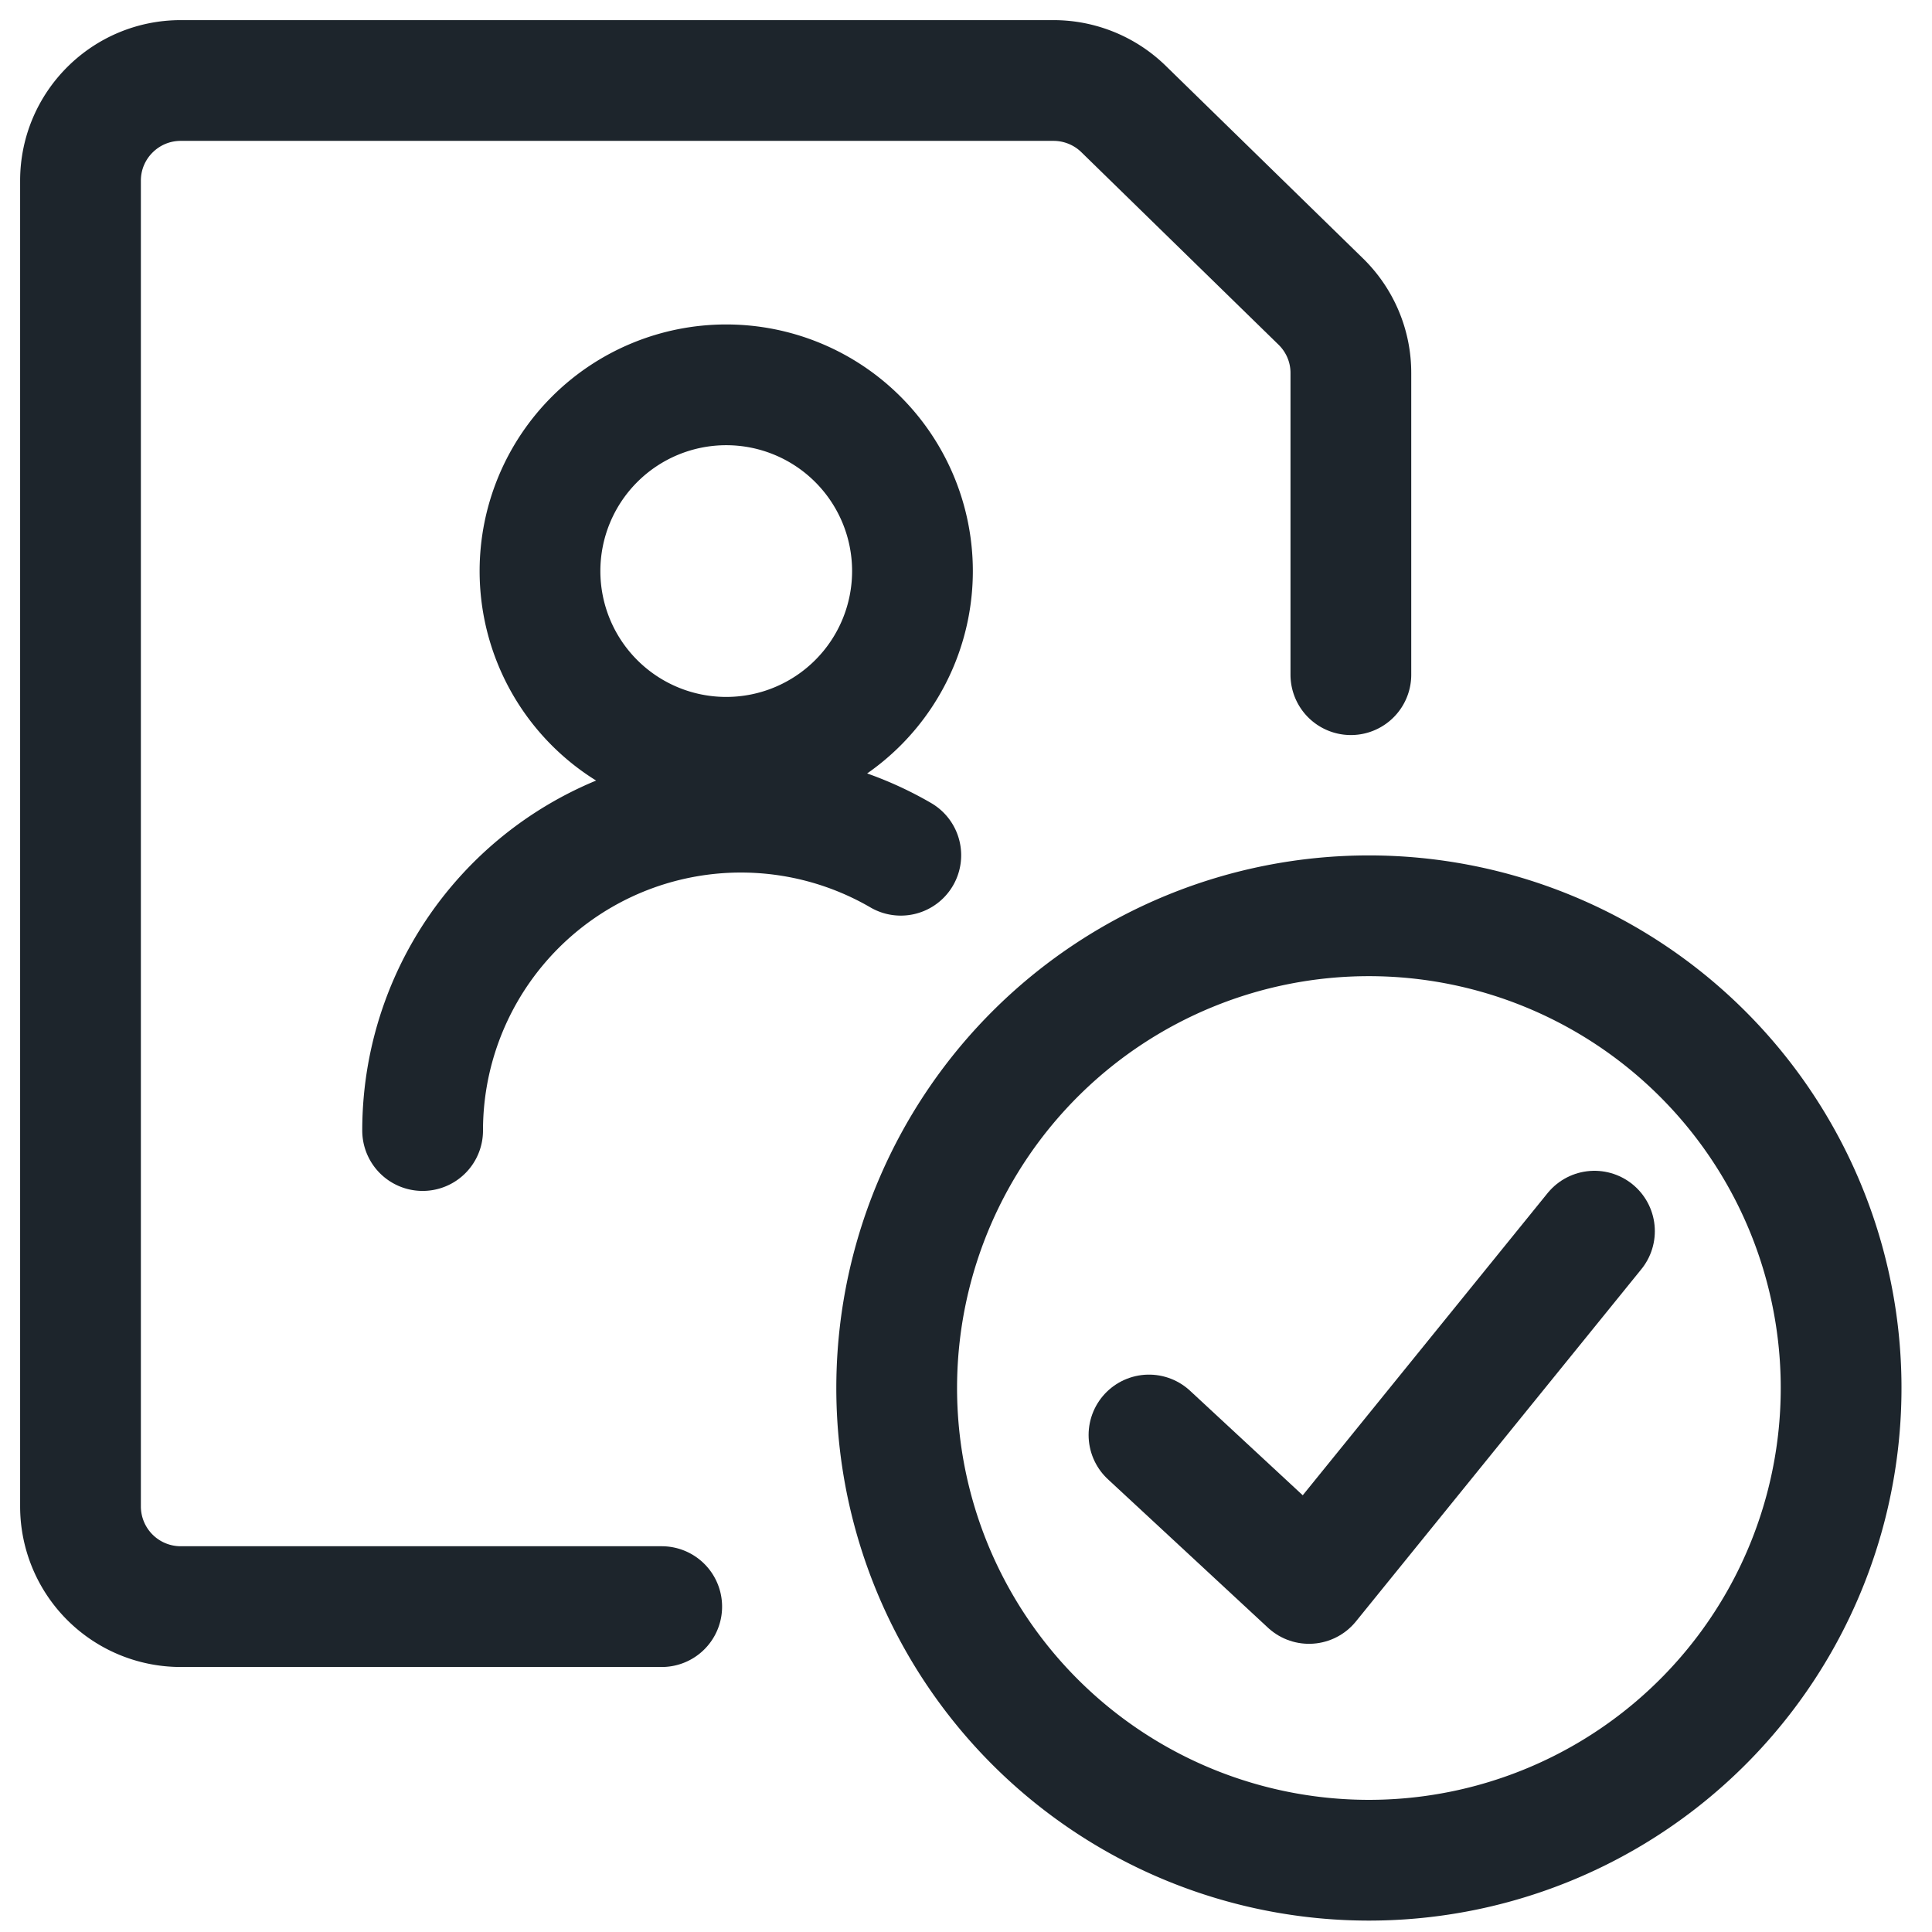
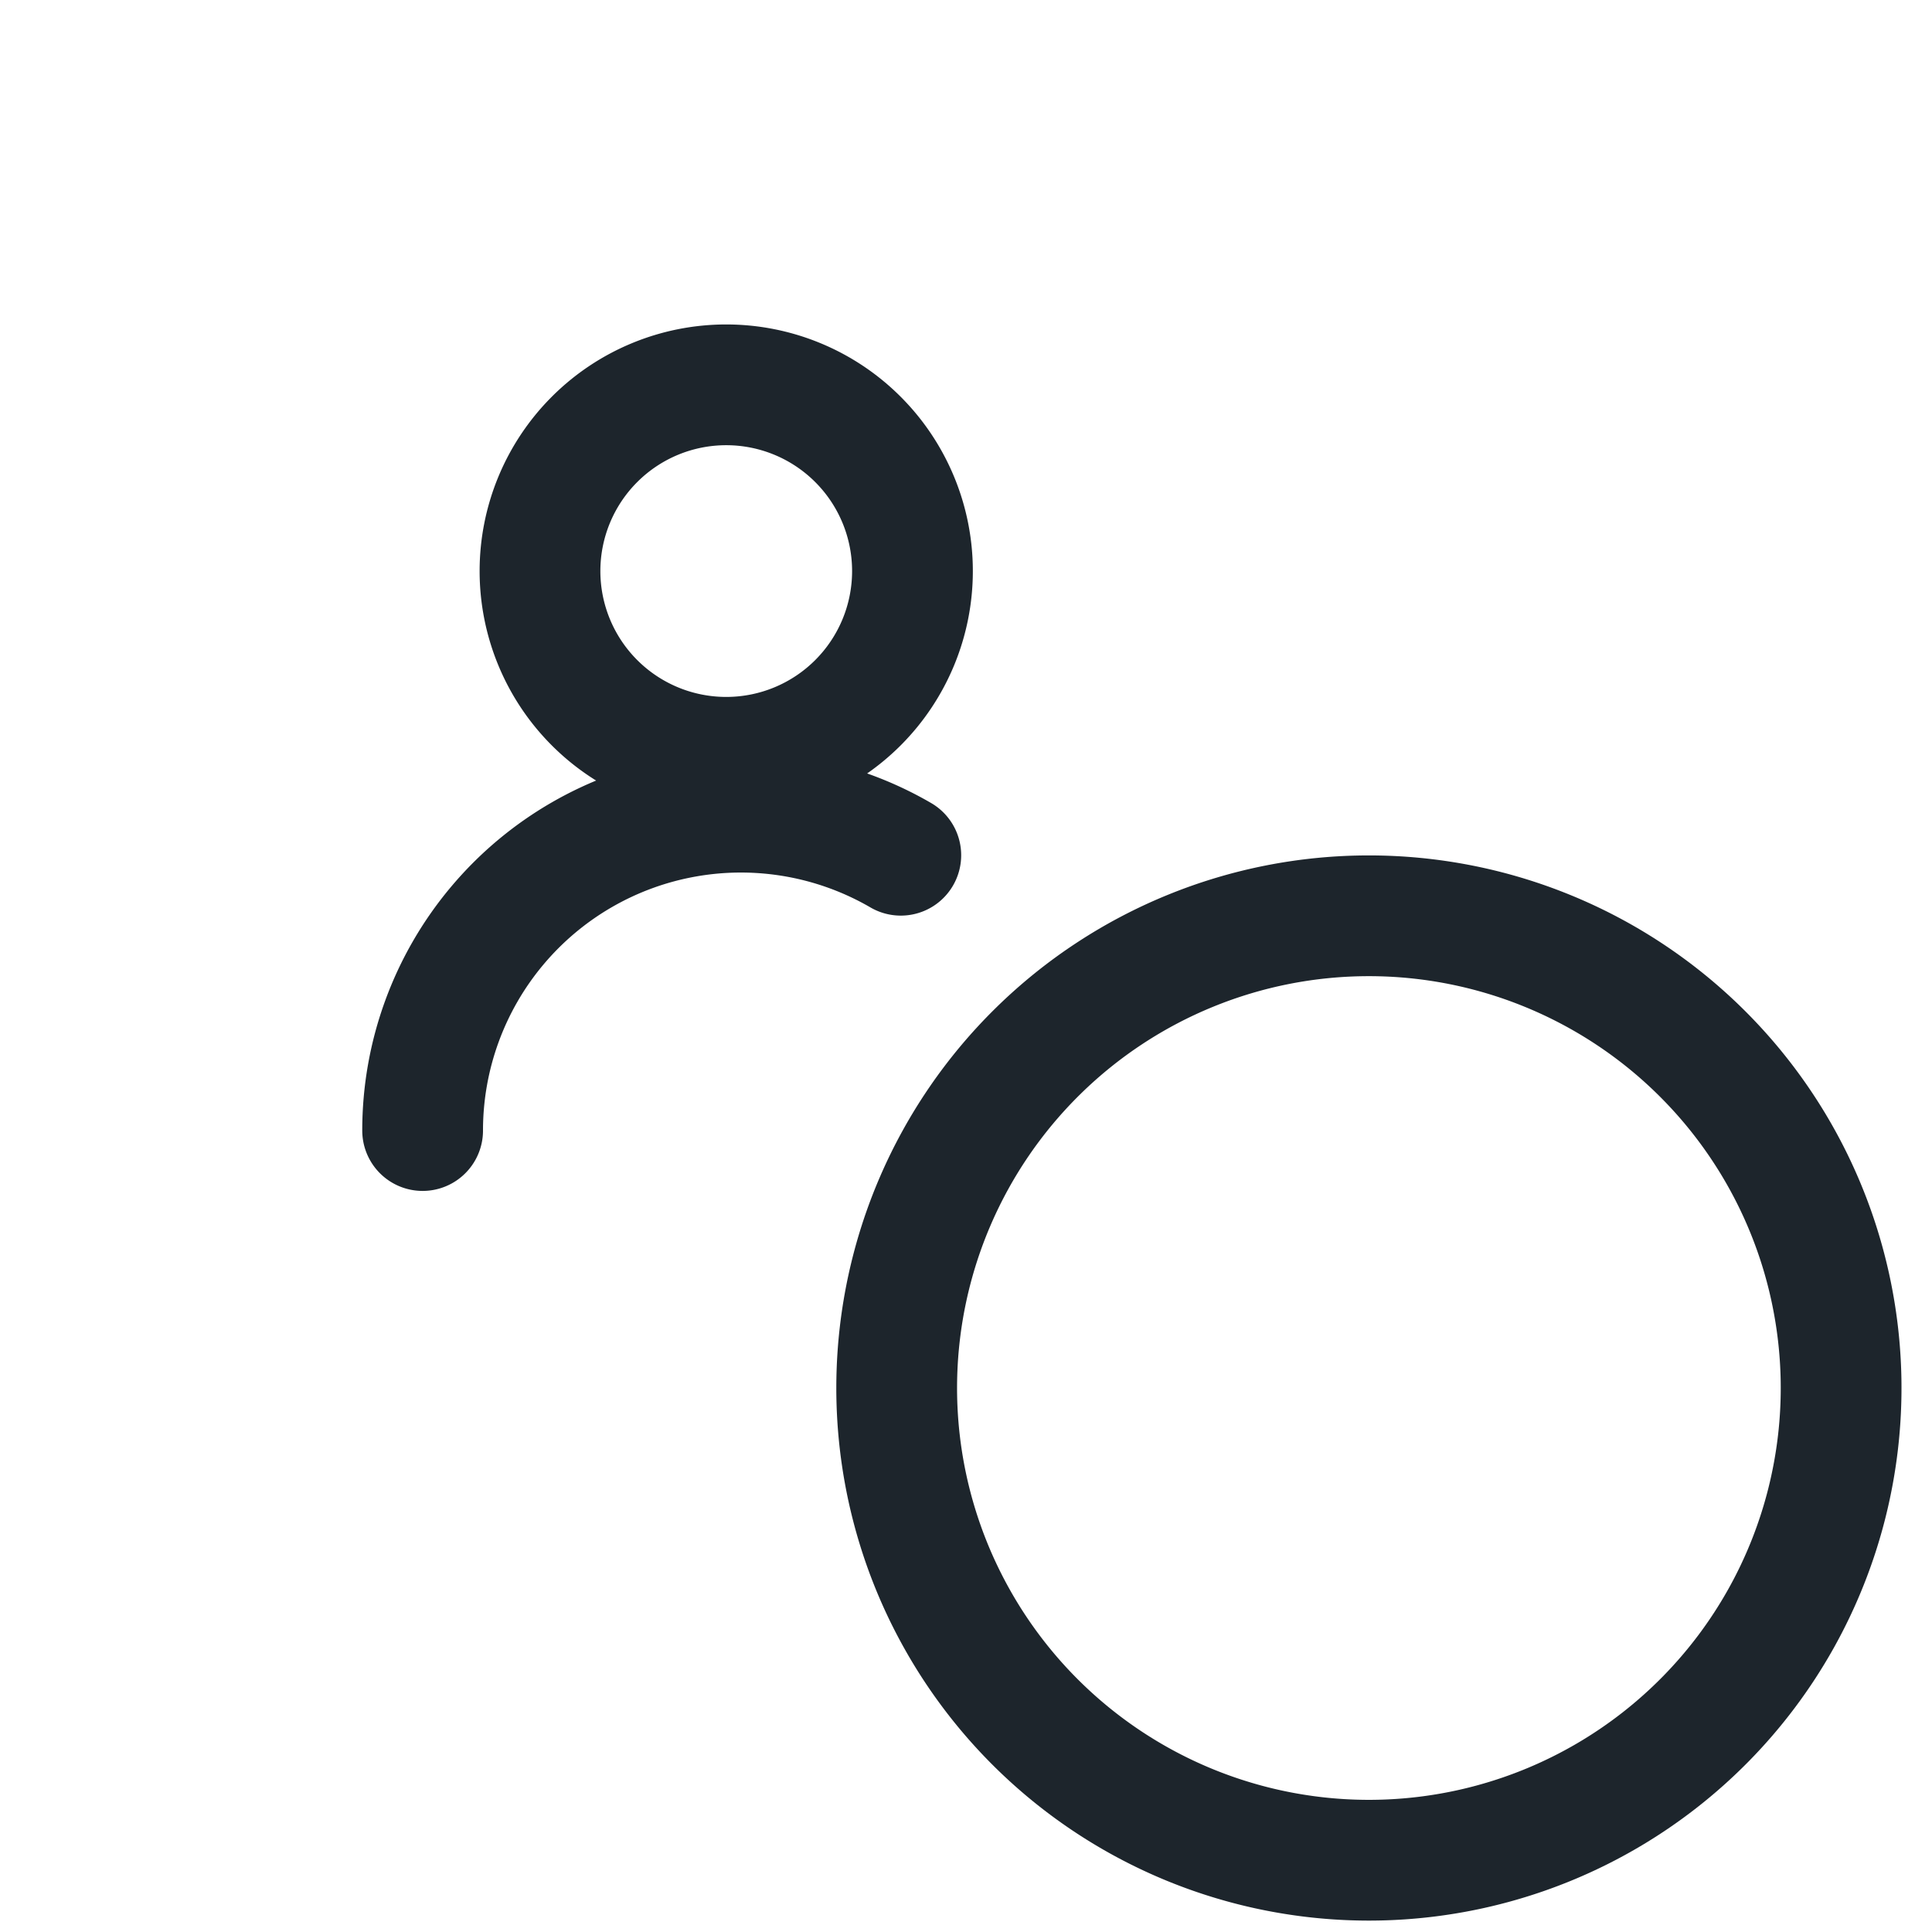
<svg xmlns="http://www.w3.org/2000/svg" width="24" height="24" viewBox="0 0 24 24">
  <g stroke="#1D252C" stroke-width="1.5" fill="none" fill-rule="evenodd" stroke-linecap="round" stroke-linejoin="round">
-     <path d="M8.22 19.958H2.246A1.245 1.245 0 0 1 1 18.714V2.244C1 1.557 1.558 1 2.245 1h10.842c.325 0 .637.127.869.353l2.45 2.392c.241.235.376.556.375.89v3.746" />
    <path d="M6.708 7.094a2.313 2.313 0 1 0 4.627 0 2.313 2.313 0 0 0-4.627 0zM11.14 17.134a5.866 5.866 0 1 0 11.73 0 5.866 5.866 0 0 0-11.73 0zM11.19 10.624a3.954 3.954 0 0 0-5.94 3.42" />
-     <path d="m14.273 17.826 1.988 1.844 3.546-4.376" />
  </g>
</svg>